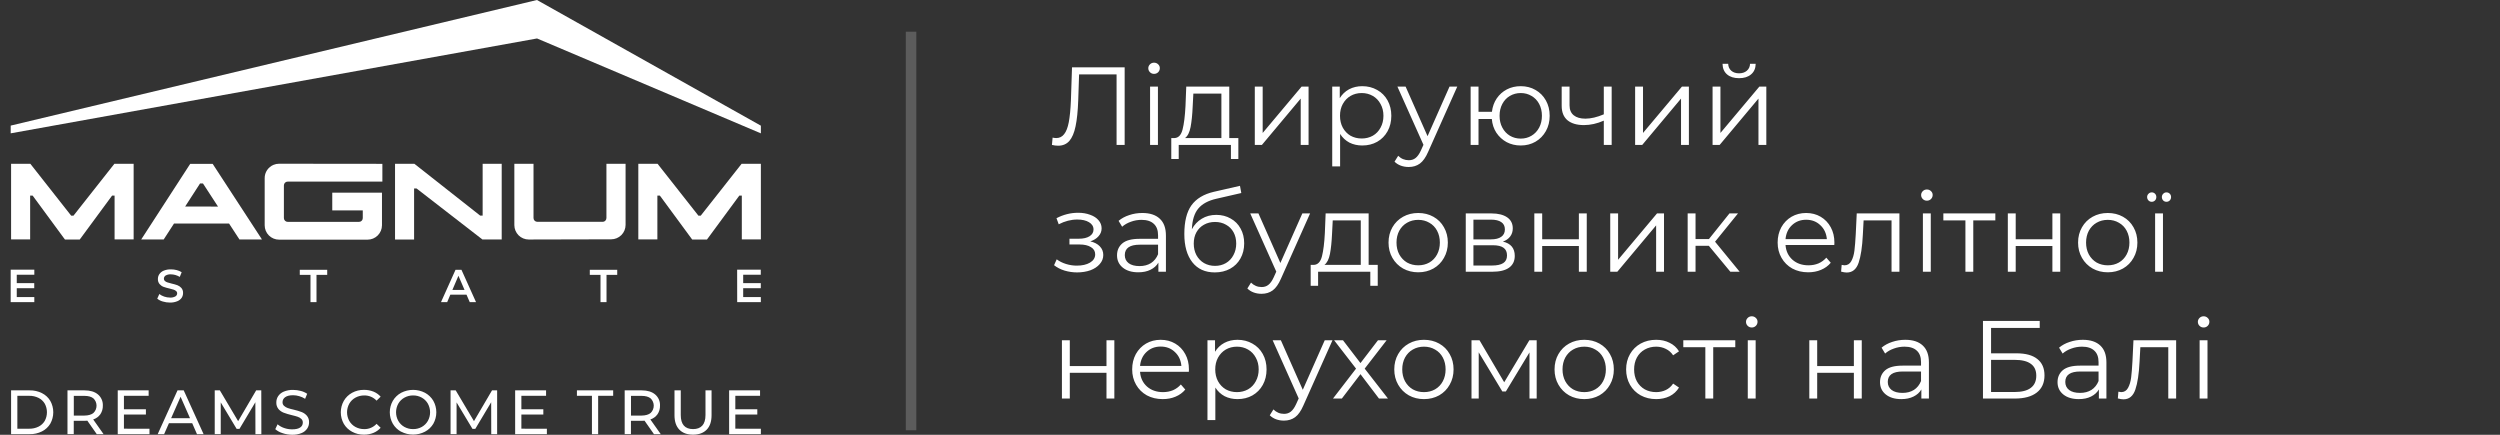
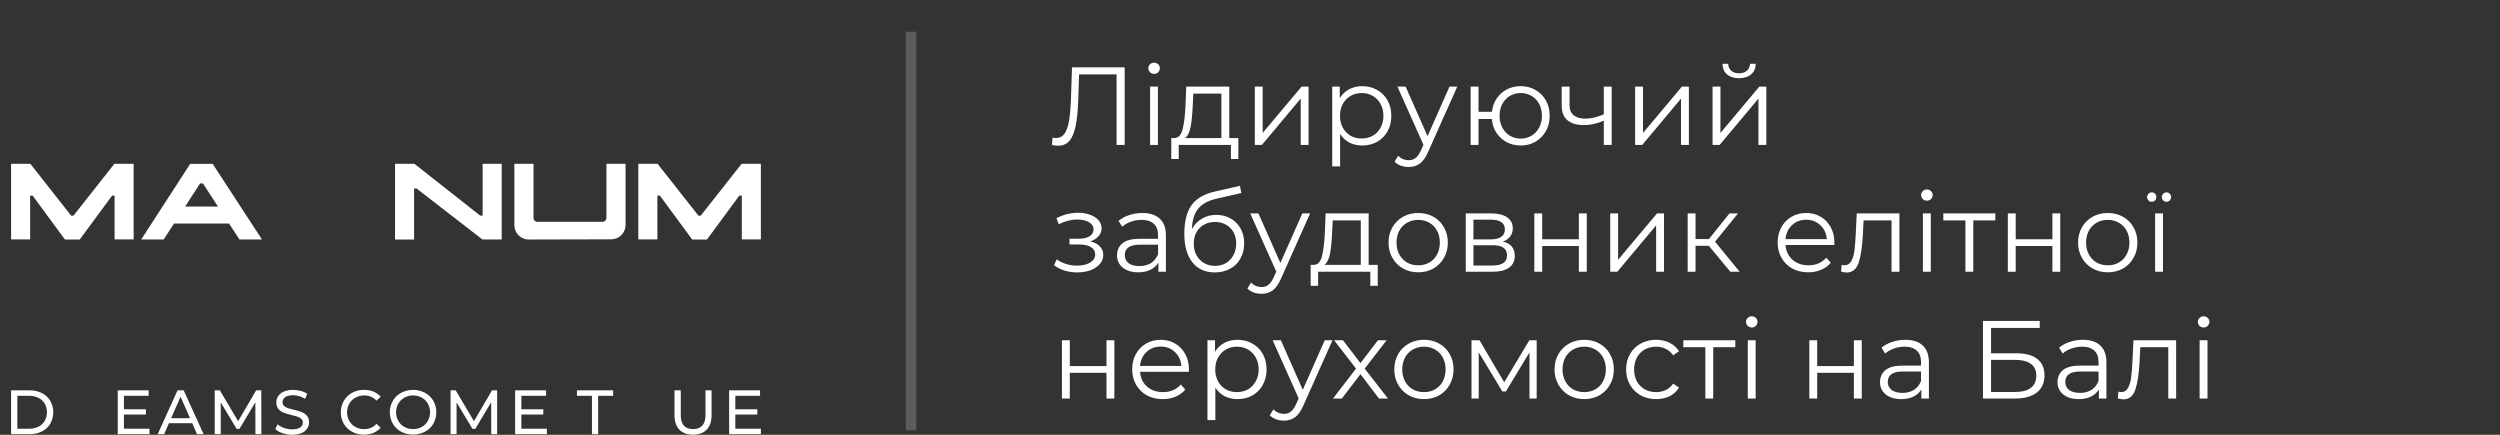
<svg xmlns="http://www.w3.org/2000/svg" width="138" height="24" viewBox="0 0 138 24" fill="none">
  <rect x="0" y="0" width="138" height="24" fill="#333333" stroke="none" />
  <g clip-path="url(#clip0_1_117)">
-     <path d="M42 6.937L29.64 0L0.591 6.933L0.59 7.36L29.645 2.123L42 7.361V6.937Z" fill="white" />
-     <path d="M10.012 15.896C10.077 15.974 10.111 16.074 10.105 16.176C10.106 16.271 10.078 16.364 10.025 16.444C9.963 16.528 9.879 16.593 9.781 16.63C9.655 16.681 9.52 16.705 9.383 16.702C9.248 16.702 9.114 16.682 8.985 16.643C8.874 16.613 8.77 16.56 8.68 16.487L8.795 16.23C8.876 16.292 8.967 16.34 9.064 16.372C9.166 16.407 9.274 16.426 9.383 16.426C9.486 16.433 9.59 16.411 9.681 16.362C9.71 16.345 9.735 16.321 9.752 16.291C9.77 16.262 9.779 16.228 9.779 16.194C9.779 16.17 9.775 16.146 9.765 16.125C9.756 16.103 9.742 16.083 9.724 16.068C9.683 16.032 9.636 16.006 9.585 15.989C9.529 15.971 9.452 15.95 9.355 15.926C9.243 15.902 9.133 15.871 9.025 15.833C8.942 15.801 8.868 15.748 8.809 15.681C8.744 15.602 8.711 15.503 8.716 15.401C8.714 15.306 8.742 15.212 8.796 15.133C8.856 15.046 8.94 14.979 9.038 14.94C9.164 14.889 9.299 14.865 9.435 14.869C9.543 14.869 9.651 14.882 9.755 14.909C9.852 14.933 9.944 14.973 10.028 15.026L9.924 15.285C9.847 15.239 9.765 15.204 9.679 15.179C9.598 15.156 9.515 15.145 9.432 15.144C9.33 15.137 9.229 15.16 9.14 15.21C9.111 15.229 9.087 15.255 9.071 15.286C9.054 15.317 9.046 15.351 9.047 15.386C9.046 15.41 9.051 15.433 9.06 15.455C9.07 15.477 9.084 15.496 9.102 15.511C9.142 15.546 9.19 15.572 9.241 15.588C9.297 15.606 9.373 15.628 9.47 15.652C9.581 15.676 9.69 15.707 9.796 15.745C9.879 15.778 9.953 15.83 10.012 15.896ZM16.548 15.172H17.139V16.677H17.471V15.172H18.062V14.892H16.548V15.172ZM25.472 14.892L26.277 16.678H25.93L25.751 16.265H24.859L24.684 16.678H24.343L25.145 14.892H25.472ZM25.642 16.003L25.306 15.222L24.972 16.003H25.642ZM32.557 15.171H33.148V16.677H33.48V15.172H34.071V14.892H32.557V15.171ZM40.693 16.677H41.998V16.397H41.024V15.909H41.996V15.63H41.024V15.164H41.995V14.884H40.69L40.693 16.677ZM0.589 16.677H1.894V16.397H0.925V15.909H1.89V15.63H0.925V15.164H1.895V14.884H0.59L0.589 16.677Z" fill="white" />
    <path d="M26.496 11.894L22.872 9.04H21.806V13.224H22.858V10.403H22.995L23.001 10.409L26.626 13.217H27.694V9.04H26.642V11.901H26.504L26.496 11.894Z" fill="white" />
    <path d="M10.499 9.045L7.796 13.217H9.037L9.606 12.338H12.643L13.216 13.217H14.459L11.739 9.045H10.499ZM10.22 11.401L11.041 10.129H11.205L12.034 11.403L10.22 11.401Z" fill="white" />
    <path d="M4.056 11.905H3.93L3.921 11.895L1.674 9.04H0.612V13.214H1.664V10.798H1.802L1.81 10.808L3.583 13.22L3.596 13.221H4.402L6.186 10.799H6.325V13.214H7.377V9.04H6.315L4.056 11.905Z" fill="white" />
    <path d="M38.68 11.905H38.552L38.545 11.895L36.297 9.04H35.235V13.214H36.287V10.798H36.426L36.433 10.808L38.207 13.22L38.22 13.221H39.025L40.809 10.799H40.948V13.214H42V9.04H40.938L38.68 11.905Z" fill="white" />
-     <path d="M15.101 9.098C14.955 9.158 14.831 9.26 14.743 9.391C14.655 9.522 14.609 9.676 14.61 9.834V12.435C14.61 12.646 14.693 12.848 14.842 12.996C14.991 13.145 15.193 13.229 15.404 13.229H20.29C20.501 13.229 20.703 13.145 20.852 12.996C21.001 12.847 21.085 12.646 21.085 12.435V10.637H18.341V11.614H20.025V12.039C20.025 12.094 20.003 12.147 19.963 12.186C19.924 12.226 19.871 12.247 19.816 12.247H15.88C15.825 12.247 15.772 12.225 15.733 12.186C15.694 12.147 15.671 12.094 15.671 12.039V10.234C15.671 10.206 15.677 10.179 15.687 10.153C15.697 10.128 15.713 10.105 15.732 10.085C15.752 10.066 15.775 10.051 15.8 10.04C15.826 10.03 15.853 10.025 15.88 10.025H21.107V9.044L15.406 9.038C15.301 9.037 15.198 9.058 15.101 9.098Z" fill="white" />
    <path d="M33.264 12.244H29.659C29.631 12.244 29.604 12.238 29.578 12.228C29.553 12.217 29.53 12.202 29.51 12.182C29.472 12.143 29.45 12.09 29.45 12.035V9.04H28.392V12.429C28.393 12.639 28.477 12.839 28.625 12.989C28.698 13.062 28.785 13.12 28.881 13.16C28.977 13.2 29.08 13.221 29.184 13.221L33.737 13.21C33.948 13.21 34.15 13.126 34.299 12.977C34.448 12.828 34.532 12.626 34.532 12.415V9.04H33.475V12.035C33.475 12.09 33.453 12.143 33.415 12.182C33.395 12.202 33.371 12.218 33.345 12.228C33.319 12.239 33.292 12.244 33.264 12.244Z" fill="white" />
    <path d="M0.612 21.548H1.635C1.87 21.543 2.104 21.595 2.315 21.7C2.506 21.795 2.666 21.943 2.776 22.127C2.884 22.319 2.941 22.537 2.941 22.757C2.941 22.978 2.884 23.195 2.776 23.388C2.667 23.571 2.506 23.719 2.315 23.814C2.104 23.919 1.87 23.971 1.635 23.966H0.612V21.548ZM1.61 23.665C1.789 23.669 1.967 23.63 2.127 23.551C2.27 23.48 2.39 23.369 2.471 23.231C2.55 23.086 2.591 22.922 2.591 22.757C2.591 22.591 2.55 22.428 2.471 22.282C2.39 22.145 2.27 22.034 2.127 21.963C1.967 21.884 1.789 21.845 1.61 21.849H0.958V23.666L1.61 23.665Z" fill="white" />
-     <path d="M5.342 23.967L4.82 23.221C4.755 23.226 4.705 23.229 4.668 23.229H4.071V23.965H3.725V21.548H4.668C4.981 21.548 5.228 21.623 5.407 21.773C5.497 21.848 5.567 21.943 5.614 22.051C5.661 22.158 5.682 22.274 5.677 22.391C5.682 22.561 5.633 22.727 5.539 22.868C5.441 23.003 5.304 23.103 5.145 23.154L5.718 23.967H5.342ZM5.158 22.795C5.212 22.743 5.255 22.681 5.285 22.612C5.314 22.543 5.329 22.468 5.329 22.393C5.329 22.319 5.314 22.244 5.285 22.175C5.255 22.106 5.212 22.044 5.158 21.992C5.044 21.898 4.877 21.852 4.658 21.852H4.074V22.94H4.658C4.877 22.937 5.044 22.89 5.158 22.795Z" fill="white" />
    <path d="M8.251 23.666V23.967H6.499V21.548H8.205V21.849H6.841V22.591H8.054V22.883H6.841V23.664L8.251 23.666Z" fill="white" />
    <path d="M10.61 23.361H9.325L9.059 23.967H8.704L9.799 21.548H10.141L11.239 23.967H10.874L10.61 23.361ZM10.489 23.085L9.968 21.901L9.446 23.085H10.489Z" fill="white" />
    <path d="M14.1 23.967L14.096 22.204L13.22 23.672H13.061L12.185 22.212V23.965H11.853V21.548H12.136L13.145 23.248L14.14 21.548H14.423L14.427 23.967H14.1Z" fill="white" />
    <path d="M15.593 23.909C15.447 23.865 15.311 23.791 15.195 23.69L15.322 23.421C15.426 23.51 15.547 23.579 15.677 23.623C15.819 23.674 15.969 23.7 16.12 23.7C16.322 23.7 16.471 23.666 16.569 23.599C16.615 23.57 16.652 23.53 16.678 23.482C16.704 23.434 16.716 23.381 16.715 23.327C16.717 23.29 16.71 23.252 16.697 23.217C16.683 23.183 16.661 23.151 16.634 23.125C16.577 23.071 16.508 23.031 16.434 23.006C16.354 22.978 16.242 22.948 16.097 22.913C15.948 22.878 15.802 22.834 15.659 22.781C15.549 22.738 15.45 22.669 15.372 22.58C15.29 22.477 15.247 22.347 15.253 22.215C15.252 22.091 15.287 21.969 15.355 21.866C15.432 21.755 15.539 21.668 15.664 21.617C15.828 21.55 16.003 21.518 16.18 21.523C16.322 21.523 16.463 21.542 16.601 21.579C16.728 21.61 16.848 21.664 16.956 21.737L16.843 22.014C16.742 21.95 16.632 21.901 16.518 21.868C16.408 21.835 16.294 21.818 16.18 21.817C15.985 21.817 15.839 21.853 15.742 21.925C15.696 21.955 15.659 21.996 15.633 22.045C15.608 22.093 15.595 22.147 15.596 22.201C15.594 22.239 15.601 22.276 15.615 22.311C15.63 22.346 15.651 22.377 15.679 22.403C15.738 22.457 15.808 22.499 15.884 22.524C15.993 22.561 16.105 22.591 16.218 22.615C16.366 22.649 16.513 22.693 16.656 22.747C16.765 22.79 16.863 22.859 16.94 22.948C17.025 23.05 17.067 23.18 17.06 23.313C17.061 23.436 17.025 23.557 16.956 23.659C16.878 23.771 16.769 23.858 16.642 23.908C16.477 23.974 16.301 24.005 16.123 24C15.943 23.999 15.764 23.968 15.593 23.909Z" fill="white" />
    <path d="M19.436 23.833C19.246 23.732 19.087 23.58 18.978 23.395C18.869 23.201 18.812 22.983 18.812 22.761C18.812 22.539 18.869 22.321 18.978 22.127C19.086 21.939 19.245 21.785 19.436 21.681C19.637 21.572 19.863 21.517 20.093 21.52C20.27 21.518 20.446 21.551 20.611 21.615C20.765 21.677 20.902 21.773 21.012 21.897L20.787 22.116C20.7 22.023 20.595 21.949 20.477 21.9C20.36 21.85 20.234 21.826 20.106 21.829C19.936 21.827 19.768 21.869 19.619 21.95C19.477 22.028 19.36 22.143 19.279 22.284C19.199 22.429 19.157 22.593 19.157 22.759C19.157 22.924 19.199 23.088 19.279 23.233C19.36 23.374 19.477 23.489 19.619 23.567C19.769 23.648 19.936 23.689 20.106 23.687C20.234 23.689 20.361 23.665 20.478 23.614C20.595 23.564 20.701 23.489 20.787 23.395L21.012 23.614C20.901 23.738 20.764 23.835 20.609 23.897C20.444 23.963 20.267 23.996 20.09 23.994C19.861 23.997 19.636 23.942 19.436 23.833Z" fill="white" />
    <path d="M22.145 23.833C21.954 23.73 21.794 23.577 21.684 23.389C21.574 23.197 21.517 22.979 21.517 22.757C21.517 22.535 21.574 22.318 21.684 22.125C21.794 21.938 21.954 21.784 22.145 21.681C22.348 21.576 22.574 21.521 22.802 21.521C23.031 21.521 23.256 21.576 23.459 21.681C23.65 21.784 23.809 21.937 23.919 22.123C24.028 22.317 24.085 22.535 24.085 22.758C24.085 22.98 24.028 23.198 23.919 23.392C23.809 23.577 23.65 23.728 23.459 23.829C23.256 23.935 23.031 23.99 22.802 23.99C22.574 23.99 22.348 23.935 22.145 23.829V23.833ZM23.284 23.566C23.424 23.487 23.54 23.372 23.619 23.232C23.699 23.087 23.741 22.924 23.741 22.758C23.741 22.592 23.699 22.429 23.619 22.283C23.54 22.144 23.424 22.029 23.284 21.95C23.138 21.868 22.973 21.826 22.805 21.828C22.637 21.826 22.471 21.868 22.323 21.95C22.182 22.028 22.065 22.143 21.985 22.283C21.904 22.429 21.862 22.592 21.862 22.758C21.862 22.924 21.904 23.087 21.985 23.232C22.065 23.372 22.182 23.488 22.323 23.566C22.471 23.647 22.637 23.689 22.805 23.686C22.973 23.689 23.138 23.647 23.284 23.566Z" fill="white" />
    <path d="M27.117 23.967L27.113 22.204L26.237 23.672H26.079L25.203 22.212V23.965H24.871V21.548H25.155L26.163 23.248L27.159 21.548H27.442V23.967H27.117Z" fill="white" />
    <path d="M30.188 23.666V23.967H28.436V21.548H30.143V21.849H28.78V22.591H29.992V22.883H28.78V23.664L30.188 23.666Z" fill="white" />
    <path d="M32.675 21.849H31.846V21.548H33.847V21.849H33.018V23.966H32.675V21.849Z" fill="white" />
-     <path d="M36.099 23.967L35.577 23.221C35.513 23.226 35.463 23.229 35.425 23.229H34.828V23.965H34.482V21.548H35.423C35.737 21.548 35.983 21.623 36.163 21.773C36.252 21.848 36.323 21.943 36.37 22.051C36.416 22.158 36.438 22.274 36.432 22.391C36.437 22.561 36.389 22.727 36.294 22.868C36.197 23.003 36.059 23.104 35.9 23.154L36.474 23.967H36.099ZM35.916 22.795C35.97 22.743 36.013 22.681 36.042 22.612C36.072 22.543 36.087 22.468 36.087 22.393C36.087 22.319 36.072 22.244 36.042 22.175C36.013 22.106 35.97 22.044 35.916 21.992C35.801 21.898 35.634 21.852 35.415 21.852H34.831V22.94H35.415C35.634 22.937 35.801 22.89 35.916 22.795Z" fill="white" />
    <path d="M37.502 23.718C37.322 23.533 37.232 23.269 37.232 22.923V21.548H37.578V22.909C37.578 23.427 37.804 23.686 38.259 23.686C38.478 23.686 38.648 23.623 38.766 23.495C38.883 23.367 38.943 23.172 38.943 22.911V21.548H39.278V22.923C39.278 23.271 39.188 23.536 39.008 23.719C38.829 23.902 38.578 23.994 38.255 23.994C37.932 23.994 37.681 23.902 37.502 23.718Z" fill="white" />
    <path d="M42 23.666V23.967H40.248V21.548H41.955V21.849H40.59V22.591H41.803V22.883H40.59V23.664L42 23.666Z" fill="white" />
    <path opacity="0.2" d="M50.29 1.75L50.29 23.75" stroke="white" stroke-width="0.58" />
    <path d="M62.081 3.717V8H61.635V4.108H59.566L59.518 5.54C59.497 6.132 59.448 6.609 59.371 6.972C59.297 7.331 59.183 7.6 59.028 7.78C58.873 7.955 58.667 8.043 58.41 8.043C58.3 8.043 58.186 8.029 58.067 8L58.104 7.596C58.173 7.612 58.241 7.621 58.306 7.621C58.486 7.621 58.63 7.549 58.74 7.406C58.855 7.264 58.94 7.043 58.997 6.746C59.054 6.444 59.093 6.046 59.114 5.552L59.175 3.717H62.081ZM63.484 4.781H63.918V8H63.484V4.781ZM63.704 4.078C63.614 4.078 63.539 4.047 63.478 3.986C63.416 3.925 63.386 3.851 63.386 3.766C63.386 3.684 63.416 3.613 63.478 3.551C63.539 3.49 63.614 3.46 63.704 3.46C63.794 3.46 63.869 3.49 63.931 3.551C63.992 3.608 64.022 3.678 64.022 3.759C64.022 3.849 63.992 3.925 63.931 3.986C63.869 4.047 63.794 4.078 63.704 4.078ZM68.357 7.621V8.777H67.947V8H65.065V8.777H64.655V7.621H64.839C65.055 7.608 65.202 7.449 65.279 7.143C65.357 6.837 65.41 6.409 65.439 5.858L65.481 4.781H67.856V7.621H68.357ZM65.836 5.883C65.816 6.34 65.777 6.717 65.72 7.015C65.663 7.309 65.561 7.51 65.414 7.621H67.421V5.167H65.873L65.836 5.883ZM69.265 4.781H69.7V7.339L71.847 4.781H72.233V8H71.799V5.442L69.657 8H69.265V4.781ZM75.198 4.757C75.499 4.757 75.773 4.826 76.018 4.965C76.262 5.099 76.454 5.291 76.593 5.54C76.731 5.789 76.801 6.072 76.801 6.391C76.801 6.713 76.731 6.998 76.593 7.247C76.454 7.496 76.262 7.69 76.018 7.829C75.777 7.963 75.504 8.031 75.198 8.031C74.937 8.031 74.7 7.978 74.488 7.872C74.28 7.761 74.108 7.602 73.974 7.394V9.187H73.539V4.781H73.955V5.418C74.086 5.206 74.257 5.042 74.469 4.928C74.686 4.814 74.928 4.757 75.198 4.757ZM75.167 7.645C75.391 7.645 75.595 7.594 75.779 7.492C75.963 7.386 76.105 7.237 76.207 7.045C76.313 6.854 76.366 6.635 76.366 6.391C76.366 6.146 76.313 5.93 76.207 5.742C76.105 5.55 75.963 5.401 75.779 5.295C75.595 5.189 75.391 5.136 75.167 5.136C74.939 5.136 74.733 5.189 74.549 5.295C74.37 5.401 74.227 5.55 74.121 5.742C74.019 5.93 73.968 6.146 73.968 6.391C73.968 6.635 74.019 6.854 74.121 7.045C74.227 7.237 74.37 7.386 74.549 7.492C74.733 7.594 74.939 7.645 75.167 7.645ZM80.441 4.781L78.832 8.386C78.701 8.687 78.55 8.902 78.379 9.028C78.208 9.154 78.002 9.218 77.761 9.218C77.606 9.218 77.461 9.193 77.326 9.144C77.192 9.095 77.076 9.022 76.978 8.924L77.18 8.6C77.343 8.763 77.539 8.844 77.767 8.844C77.914 8.844 78.038 8.804 78.14 8.722C78.246 8.64 78.344 8.502 78.434 8.306L78.575 7.994L77.137 4.781H77.59L78.801 7.517L80.013 4.781H80.441ZM83.945 4.757C84.247 4.757 84.518 4.826 84.759 4.965C85.004 5.104 85.195 5.297 85.334 5.546C85.473 5.795 85.542 6.077 85.542 6.391C85.542 6.705 85.473 6.986 85.334 7.235C85.195 7.484 85.004 7.68 84.759 7.823C84.518 7.961 84.247 8.031 83.945 8.031C83.66 8.031 83.4 7.969 83.168 7.847C82.936 7.721 82.746 7.547 82.599 7.327C82.456 7.107 82.373 6.854 82.348 6.568H81.614V8H81.179V4.781H81.614V6.17H82.354C82.387 5.893 82.475 5.648 82.617 5.436C82.764 5.22 82.952 5.053 83.18 4.934C83.409 4.816 83.664 4.757 83.945 4.757ZM83.945 7.651C84.165 7.651 84.363 7.598 84.539 7.492C84.718 7.386 84.859 7.237 84.961 7.045C85.063 6.854 85.114 6.635 85.114 6.391C85.114 6.146 85.063 5.928 84.961 5.736C84.859 5.544 84.718 5.397 84.539 5.295C84.363 5.189 84.165 5.136 83.945 5.136C83.725 5.136 83.525 5.189 83.346 5.295C83.17 5.397 83.031 5.544 82.929 5.736C82.827 5.928 82.776 6.146 82.776 6.391C82.776 6.635 82.827 6.854 82.929 7.045C83.031 7.237 83.17 7.386 83.346 7.492C83.525 7.598 83.725 7.651 83.945 7.651ZM88.964 4.781V8H88.53V6.66C88.159 6.823 87.793 6.905 87.434 6.905C87.047 6.905 86.745 6.817 86.529 6.642C86.313 6.462 86.205 6.195 86.205 5.84V4.781H86.639V5.815C86.639 6.056 86.716 6.24 86.872 6.366C87.027 6.489 87.241 6.55 87.514 6.55C87.816 6.55 88.155 6.47 88.53 6.311V4.781H88.964ZM90.259 4.781H90.694V7.339L92.842 4.781H93.227V8H92.793V5.442L90.651 8H90.259V4.781ZM94.534 4.781H94.968V7.339L97.116 4.781H97.501V8H97.067V5.442L94.925 8H94.534V4.781ZM95.996 4.316C95.719 4.316 95.498 4.247 95.335 4.108C95.172 3.969 95.088 3.774 95.084 3.521H95.396C95.4 3.68 95.457 3.808 95.568 3.906C95.678 4 95.82 4.047 95.996 4.047C96.171 4.047 96.314 4 96.424 3.906C96.538 3.808 96.598 3.68 96.602 3.521H96.914C96.91 3.774 96.824 3.969 96.657 4.108C96.494 4.247 96.273 4.316 95.996 4.316ZM60.185 13.323C60.413 13.376 60.588 13.468 60.711 13.599C60.837 13.729 60.901 13.888 60.901 14.076C60.901 14.264 60.835 14.431 60.705 14.578C60.578 14.725 60.405 14.839 60.185 14.921C59.964 14.998 59.721 15.037 59.456 15.037C59.224 15.037 58.995 15.004 58.771 14.939C58.547 14.87 58.351 14.77 58.184 14.639L58.33 14.315C58.477 14.425 58.649 14.511 58.844 14.572C59.04 14.633 59.238 14.663 59.438 14.663C59.736 14.663 59.978 14.608 60.166 14.498C60.358 14.384 60.454 14.231 60.454 14.039C60.454 13.868 60.376 13.735 60.221 13.642C60.066 13.544 59.854 13.495 59.585 13.495H59.034V13.177H59.56C59.801 13.177 59.995 13.132 60.142 13.042C60.289 12.948 60.362 12.824 60.362 12.669C60.362 12.497 60.278 12.363 60.111 12.265C59.948 12.167 59.734 12.118 59.469 12.118C59.122 12.118 58.779 12.206 58.441 12.381L58.318 12.044C58.702 11.845 59.099 11.745 59.511 11.745C59.756 11.745 59.977 11.781 60.172 11.855C60.372 11.924 60.527 12.024 60.637 12.155C60.752 12.285 60.809 12.436 60.809 12.607C60.809 12.771 60.752 12.915 60.637 13.042C60.527 13.168 60.376 13.262 60.185 13.323ZM63.056 11.757C63.476 11.757 63.798 11.863 64.022 12.075C64.247 12.283 64.359 12.593 64.359 13.005V15H63.943V14.498C63.845 14.665 63.7 14.796 63.508 14.89C63.321 14.984 63.096 15.031 62.835 15.031C62.476 15.031 62.191 14.945 61.979 14.774C61.767 14.602 61.66 14.376 61.66 14.094C61.66 13.821 61.758 13.601 61.954 13.434C62.154 13.266 62.47 13.183 62.903 13.183H63.925V12.987C63.925 12.709 63.847 12.499 63.692 12.357C63.537 12.21 63.31 12.136 63.013 12.136C62.809 12.136 62.613 12.171 62.425 12.24C62.238 12.306 62.077 12.397 61.942 12.516L61.746 12.191C61.909 12.053 62.105 11.947 62.334 11.873C62.562 11.796 62.803 11.757 63.056 11.757ZM62.903 14.688C63.147 14.688 63.357 14.633 63.533 14.523C63.708 14.409 63.839 14.245 63.925 14.033V13.507H62.915C62.364 13.507 62.089 13.699 62.089 14.082C62.089 14.27 62.16 14.419 62.303 14.529C62.446 14.635 62.646 14.688 62.903 14.688ZM67.137 11.861C67.435 11.861 67.7 11.928 67.933 12.063C68.169 12.193 68.353 12.379 68.483 12.62C68.614 12.856 68.679 13.127 68.679 13.434C68.679 13.748 68.61 14.027 68.471 14.272C68.337 14.512 68.147 14.7 67.902 14.835C67.657 14.969 67.376 15.037 67.058 15.037C66.523 15.037 66.109 14.849 65.815 14.474C65.522 14.098 65.375 13.58 65.375 12.919C65.375 12.23 65.505 11.702 65.766 11.335C66.032 10.967 66.444 10.719 67.002 10.588L68.447 10.258L68.52 10.655L67.162 10.967C66.701 11.069 66.362 11.251 66.146 11.512C65.93 11.769 65.811 12.15 65.791 12.656C65.921 12.408 66.103 12.214 66.335 12.075C66.568 11.932 66.835 11.861 67.137 11.861ZM67.07 14.676C67.294 14.676 67.494 14.625 67.669 14.523C67.849 14.417 67.988 14.27 68.086 14.082C68.188 13.895 68.239 13.682 68.239 13.446C68.239 13.209 68.19 13.001 68.092 12.822C67.994 12.642 67.855 12.503 67.676 12.405C67.5 12.303 67.298 12.252 67.07 12.252C66.841 12.252 66.637 12.303 66.458 12.405C66.282 12.503 66.144 12.642 66.042 12.822C65.944 13.001 65.895 13.209 65.895 13.446C65.895 13.682 65.944 13.895 66.042 14.082C66.144 14.27 66.284 14.417 66.464 14.523C66.644 14.625 66.845 14.676 67.07 14.676ZM72.317 11.781L70.708 15.386C70.577 15.687 70.426 15.902 70.255 16.028C70.084 16.154 69.878 16.218 69.637 16.218C69.482 16.218 69.337 16.193 69.203 16.144C69.068 16.095 68.952 16.022 68.854 15.924L69.056 15.6C69.219 15.763 69.415 15.845 69.643 15.845C69.79 15.845 69.914 15.804 70.016 15.722C70.123 15.64 70.22 15.502 70.31 15.306L70.451 14.994L69.013 11.781H69.466L70.677 14.517L71.889 11.781H72.317ZM76.051 14.621V15.777H75.641V15H72.759V15.777H72.349V14.621H72.532C72.749 14.608 72.896 14.449 72.973 14.143C73.051 13.837 73.104 13.409 73.132 12.858L73.175 11.781H75.549V14.621H76.051ZM73.53 12.883C73.51 13.34 73.471 13.717 73.414 14.015C73.356 14.309 73.255 14.511 73.108 14.621H75.115V12.167H73.567L73.53 12.883ZM78.287 15.031C77.977 15.031 77.697 14.961 77.448 14.822C77.2 14.68 77.004 14.484 76.861 14.235C76.718 13.986 76.647 13.705 76.647 13.391C76.647 13.076 76.718 12.795 76.861 12.546C77.004 12.297 77.2 12.104 77.448 11.965C77.697 11.826 77.977 11.757 78.287 11.757C78.597 11.757 78.876 11.826 79.125 11.965C79.374 12.104 79.568 12.297 79.706 12.546C79.849 12.795 79.921 13.076 79.921 13.391C79.921 13.705 79.849 13.986 79.706 14.235C79.568 14.484 79.374 14.68 79.125 14.822C78.876 14.961 78.597 15.031 78.287 15.031ZM78.287 14.645C78.515 14.645 78.719 14.594 78.899 14.492C79.082 14.386 79.225 14.237 79.327 14.045C79.429 13.854 79.48 13.635 79.48 13.391C79.48 13.146 79.429 12.928 79.327 12.736C79.225 12.544 79.082 12.397 78.899 12.295C78.719 12.189 78.515 12.136 78.287 12.136C78.058 12.136 77.852 12.189 77.669 12.295C77.489 12.397 77.347 12.544 77.24 12.736C77.138 12.928 77.087 13.146 77.087 13.391C77.087 13.635 77.138 13.854 77.24 14.045C77.347 14.237 77.489 14.386 77.669 14.492C77.852 14.594 78.058 14.645 78.287 14.645ZM82.96 13.336C83.397 13.438 83.615 13.701 83.615 14.125C83.615 14.406 83.511 14.623 83.303 14.774C83.095 14.925 82.785 15 82.373 15H80.91V11.781H82.33C82.697 11.781 82.985 11.853 83.193 11.995C83.401 12.138 83.505 12.342 83.505 12.607C83.505 12.783 83.456 12.934 83.358 13.06C83.264 13.183 83.132 13.274 82.96 13.336ZM81.333 13.213H82.299C82.548 13.213 82.738 13.166 82.868 13.072C83.003 12.979 83.07 12.842 83.07 12.662C83.07 12.483 83.003 12.348 82.868 12.259C82.738 12.169 82.548 12.124 82.299 12.124H81.333V13.213ZM82.355 14.657C82.632 14.657 82.84 14.613 82.979 14.523C83.117 14.433 83.187 14.292 83.187 14.101C83.187 13.909 83.124 13.768 82.997 13.678C82.871 13.584 82.671 13.537 82.397 13.537H81.333V14.657H82.355ZM84.695 11.781H85.129V13.207H87.154V11.781H87.589V15H87.154V13.58H85.129V15H84.695V11.781ZM88.885 11.781H89.319V14.339L91.467 11.781H91.853V15H91.418V12.442L89.276 15H88.885V11.781ZM94.328 13.568H93.594V15H93.159V11.781H93.594V13.195H94.334L95.466 11.781H95.937L94.671 13.342L96.029 15H95.515L94.328 13.568ZM101.253 13.525H98.561C98.585 13.86 98.714 14.131 98.946 14.339C99.179 14.543 99.473 14.645 99.828 14.645C100.027 14.645 100.211 14.61 100.378 14.541C100.546 14.468 100.69 14.362 100.813 14.223L101.058 14.504C100.915 14.676 100.735 14.806 100.519 14.896C100.307 14.986 100.072 15.031 99.815 15.031C99.485 15.031 99.191 14.961 98.934 14.822C98.681 14.68 98.483 14.484 98.341 14.235C98.198 13.986 98.126 13.705 98.126 13.391C98.126 13.076 98.194 12.795 98.328 12.546C98.467 12.297 98.655 12.104 98.891 11.965C99.132 11.826 99.401 11.757 99.699 11.757C99.997 11.757 100.264 11.826 100.501 11.965C100.737 12.104 100.923 12.297 101.058 12.546C101.192 12.791 101.259 13.072 101.259 13.391L101.253 13.525ZM99.699 12.13C99.389 12.13 99.128 12.23 98.916 12.43C98.708 12.626 98.59 12.883 98.561 13.201H100.843C100.815 12.883 100.694 12.626 100.482 12.43C100.274 12.23 100.013 12.13 99.699 12.13ZM104.848 11.781V15H104.413V12.167H102.871L102.829 12.962C102.796 13.631 102.718 14.145 102.596 14.504C102.474 14.863 102.255 15.043 101.941 15.043C101.856 15.043 101.752 15.027 101.629 14.994L101.66 14.621C101.733 14.637 101.784 14.645 101.813 14.645C101.98 14.645 102.107 14.568 102.192 14.413C102.278 14.258 102.335 14.066 102.364 13.837C102.392 13.609 102.417 13.307 102.437 12.932L102.492 11.781H104.848ZM106.144 11.781H106.579V15H106.144V11.781ZM106.364 11.078C106.275 11.078 106.199 11.047 106.138 10.986C106.077 10.925 106.046 10.851 106.046 10.765C106.046 10.684 106.077 10.613 106.138 10.551C106.199 10.49 106.275 10.46 106.364 10.46C106.454 10.46 106.53 10.49 106.591 10.551C106.652 10.608 106.683 10.678 106.683 10.759C106.683 10.849 106.652 10.925 106.591 10.986C106.53 11.047 106.454 11.078 106.364 11.078ZM110.143 12.167H108.925V15H108.491V12.167H107.273V11.781H110.143V12.167ZM110.832 11.781H111.267V13.207H113.292V11.781H113.726V15H113.292V13.58H111.267V15H110.832V11.781ZM116.35 15.031C116.04 15.031 115.761 14.961 115.512 14.822C115.263 14.68 115.067 14.484 114.925 14.235C114.782 13.986 114.71 13.705 114.71 13.391C114.71 13.076 114.782 12.795 114.925 12.546C115.067 12.297 115.263 12.104 115.512 11.965C115.761 11.826 116.04 11.757 116.35 11.757C116.66 11.757 116.94 11.826 117.189 11.965C117.438 12.104 117.631 12.297 117.77 12.546C117.913 12.795 117.984 13.076 117.984 13.391C117.984 13.705 117.913 13.986 117.77 14.235C117.631 14.484 117.438 14.68 117.189 14.822C116.94 14.961 116.66 15.031 116.35 15.031ZM116.35 14.645C116.579 14.645 116.783 14.594 116.962 14.492C117.146 14.386 117.289 14.237 117.391 14.045C117.493 13.854 117.544 13.635 117.544 13.391C117.544 13.146 117.493 12.928 117.391 12.736C117.289 12.544 117.146 12.397 116.962 12.295C116.783 12.189 116.579 12.136 116.35 12.136C116.122 12.136 115.916 12.189 115.732 12.295C115.553 12.397 115.41 12.544 115.304 12.736C115.202 12.928 115.151 13.146 115.151 13.391C115.151 13.635 115.202 13.854 115.304 14.045C115.41 14.237 115.553 14.386 115.732 14.492C115.916 14.594 116.122 14.645 116.35 14.645ZM118.962 11.781H119.396V15H118.962V11.781ZM118.778 11.139C118.705 11.139 118.644 11.114 118.595 11.065C118.546 11.012 118.521 10.949 118.521 10.876C118.521 10.806 118.546 10.747 118.595 10.698C118.644 10.645 118.705 10.619 118.778 10.619C118.847 10.619 118.907 10.643 118.956 10.692C119.005 10.741 119.029 10.802 119.029 10.876C119.029 10.953 119.005 11.016 118.956 11.065C118.907 11.114 118.847 11.139 118.778 11.139ZM119.586 11.139C119.517 11.139 119.457 11.114 119.408 11.065C119.359 11.012 119.335 10.949 119.335 10.876C119.335 10.806 119.359 10.747 119.408 10.698C119.457 10.645 119.517 10.619 119.586 10.619C119.659 10.619 119.721 10.643 119.769 10.692C119.818 10.741 119.843 10.802 119.843 10.876C119.843 10.953 119.818 11.016 119.769 11.065C119.721 11.114 119.659 11.139 119.586 11.139ZM58.618 18.781H59.053V20.207H61.078V18.781H61.512V22H61.078V20.58H59.053V22H58.618V18.781ZM65.623 20.525H62.931C62.955 20.86 63.084 21.131 63.316 21.339C63.549 21.543 63.843 21.645 64.198 21.645C64.397 21.645 64.581 21.61 64.748 21.541C64.915 21.468 65.06 21.362 65.183 21.223L65.427 21.504C65.285 21.676 65.105 21.806 64.889 21.896C64.677 21.986 64.442 22.031 64.185 22.031C63.855 22.031 63.561 21.961 63.304 21.823C63.051 21.68 62.853 21.484 62.711 21.235C62.568 20.986 62.496 20.705 62.496 20.391C62.496 20.076 62.564 19.795 62.698 19.546C62.837 19.297 63.025 19.104 63.261 18.965C63.502 18.826 63.771 18.757 64.069 18.757C64.367 18.757 64.634 18.826 64.871 18.965C65.107 19.104 65.293 19.297 65.427 19.546C65.562 19.791 65.629 20.073 65.629 20.391L65.623 20.525ZM64.069 19.13C63.759 19.13 63.498 19.23 63.286 19.43C63.078 19.626 62.959 19.883 62.931 20.201H65.213C65.185 19.883 65.064 19.626 64.852 19.43C64.644 19.23 64.383 19.13 64.069 19.13ZM68.311 18.757C68.613 18.757 68.886 18.826 69.131 18.965C69.375 19.099 69.567 19.291 69.706 19.54C69.845 19.789 69.914 20.073 69.914 20.391C69.914 20.713 69.845 20.998 69.706 21.247C69.567 21.496 69.375 21.69 69.131 21.829C68.89 21.963 68.617 22.031 68.311 22.031C68.05 22.031 67.813 21.978 67.601 21.872C67.393 21.761 67.222 21.602 67.087 21.394V23.187H66.652V18.781H67.069V19.418C67.199 19.206 67.37 19.042 67.582 18.928C67.799 18.814 68.041 18.757 68.311 18.757ZM68.28 21.645C68.504 21.645 68.708 21.594 68.892 21.492C69.076 21.386 69.218 21.237 69.32 21.045C69.426 20.854 69.479 20.635 69.479 20.391C69.479 20.146 69.426 19.93 69.32 19.742C69.218 19.55 69.076 19.401 68.892 19.295C68.708 19.189 68.504 19.136 68.28 19.136C68.052 19.136 67.846 19.189 67.662 19.295C67.483 19.401 67.34 19.55 67.234 19.742C67.132 19.93 67.081 20.146 67.081 20.391C67.081 20.635 67.132 20.854 67.234 21.045C67.34 21.237 67.483 21.386 67.662 21.492C67.846 21.594 68.052 21.645 68.28 21.645ZM73.554 18.781L71.945 22.386C71.814 22.687 71.663 22.902 71.492 23.028C71.321 23.154 71.115 23.218 70.874 23.218C70.719 23.218 70.574 23.193 70.439 23.144C70.305 23.095 70.189 23.022 70.091 22.924L70.293 22.6C70.456 22.763 70.652 22.845 70.88 22.845C71.027 22.845 71.151 22.804 71.253 22.722C71.359 22.64 71.457 22.502 71.547 22.306L71.688 21.994L70.25 18.781H70.703L71.914 21.517L73.126 18.781H73.554ZM76.12 22L75.098 20.654L74.07 22H73.581L74.854 20.348L73.642 18.781H74.132L75.098 20.042L76.065 18.781H76.543L75.331 20.348L76.616 22H76.12ZM78.603 22.031C78.293 22.031 78.014 21.961 77.765 21.823C77.516 21.68 77.32 21.484 77.178 21.235C77.035 20.986 76.964 20.705 76.964 20.391C76.964 20.076 77.035 19.795 77.178 19.546C77.32 19.297 77.516 19.104 77.765 18.965C78.014 18.826 78.293 18.757 78.603 18.757C78.913 18.757 79.193 18.826 79.442 18.965C79.691 19.104 79.885 19.297 80.023 19.546C80.166 19.795 80.237 20.076 80.237 20.391C80.237 20.705 80.166 20.986 80.023 21.235C79.885 21.484 79.691 21.68 79.442 21.823C79.193 21.961 78.913 22.031 78.603 22.031ZM78.603 21.645C78.832 21.645 79.036 21.594 79.215 21.492C79.399 21.386 79.542 21.237 79.644 21.045C79.746 20.854 79.797 20.635 79.797 20.391C79.797 20.146 79.746 19.928 79.644 19.736C79.542 19.544 79.399 19.397 79.215 19.295C79.036 19.189 78.832 19.136 78.603 19.136C78.375 19.136 78.169 19.189 77.986 19.295C77.806 19.397 77.663 19.544 77.557 19.736C77.455 19.928 77.404 20.146 77.404 20.391C77.404 20.635 77.455 20.854 77.557 21.045C77.663 21.237 77.806 21.386 77.986 21.492C78.169 21.594 78.375 21.645 78.603 21.645ZM84.825 18.781V22H84.427V19.454L83.124 21.608H82.928L81.625 19.448V22H81.227V18.781H81.668L83.032 21.101L84.421 18.781H84.825ZM87.451 22.031C87.141 22.031 86.861 21.961 86.612 21.823C86.363 21.68 86.168 21.484 86.025 21.235C85.882 20.986 85.811 20.705 85.811 20.391C85.811 20.076 85.882 19.795 86.025 19.546C86.168 19.297 86.363 19.104 86.612 18.965C86.861 18.826 87.141 18.757 87.451 18.757C87.761 18.757 88.04 18.826 88.289 18.965C88.538 19.104 88.731 19.297 88.87 19.546C89.013 19.795 89.084 20.076 89.084 20.391C89.084 20.705 89.013 20.986 88.87 21.235C88.731 21.484 88.538 21.68 88.289 21.823C88.04 21.961 87.761 22.031 87.451 22.031ZM87.451 21.645C87.679 21.645 87.883 21.594 88.062 21.492C88.246 21.386 88.389 21.237 88.491 21.045C88.593 20.854 88.644 20.635 88.644 20.391C88.644 20.146 88.593 19.928 88.491 19.736C88.389 19.544 88.246 19.397 88.062 19.295C87.883 19.189 87.679 19.136 87.451 19.136C87.222 19.136 87.016 19.189 86.832 19.295C86.653 19.397 86.51 19.544 86.404 19.736C86.302 19.928 86.251 20.146 86.251 20.391C86.251 20.635 86.302 20.854 86.404 21.045C86.51 21.237 86.653 21.386 86.832 21.492C87.016 21.594 87.222 21.645 87.451 21.645ZM91.42 22.031C91.102 22.031 90.817 21.961 90.564 21.823C90.315 21.684 90.119 21.49 89.976 21.241C89.833 20.988 89.762 20.705 89.762 20.391C89.762 20.076 89.833 19.795 89.976 19.546C90.119 19.297 90.315 19.104 90.564 18.965C90.817 18.826 91.102 18.757 91.42 18.757C91.698 18.757 91.945 18.812 92.161 18.922C92.381 19.028 92.554 19.185 92.681 19.393L92.357 19.613C92.251 19.454 92.116 19.336 91.953 19.259C91.79 19.177 91.612 19.136 91.42 19.136C91.188 19.136 90.978 19.189 90.79 19.295C90.606 19.397 90.462 19.544 90.356 19.736C90.254 19.928 90.203 20.146 90.203 20.391C90.203 20.64 90.254 20.86 90.356 21.052C90.462 21.239 90.606 21.386 90.79 21.492C90.978 21.594 91.188 21.645 91.42 21.645C91.612 21.645 91.79 21.606 91.953 21.529C92.116 21.451 92.251 21.333 92.357 21.174L92.681 21.394C92.554 21.602 92.381 21.761 92.161 21.872C91.941 21.978 91.694 22.031 91.42 22.031ZM95.788 19.167H94.57V22H94.135V19.167H92.918V18.781H95.788V19.167ZM96.477 18.781H96.912V22H96.477V18.781ZM96.697 18.078C96.608 18.078 96.532 18.047 96.471 17.986C96.41 17.925 96.379 17.851 96.379 17.765C96.379 17.684 96.41 17.613 96.471 17.551C96.532 17.49 96.608 17.459 96.697 17.459C96.787 17.459 96.862 17.49 96.924 17.551C96.985 17.608 97.016 17.678 97.016 17.759C97.016 17.849 96.985 17.925 96.924 17.986C96.862 18.047 96.787 18.078 96.697 18.078ZM99.874 18.781H100.309V20.207H102.334V18.781H102.769V22H102.334V20.58H100.309V22H99.874V18.781ZM105.172 18.757C105.592 18.757 105.915 18.863 106.139 19.075C106.363 19.283 106.476 19.593 106.476 20.005V22H106.059V21.498C105.962 21.666 105.817 21.796 105.625 21.89C105.437 21.984 105.213 22.031 104.952 22.031C104.593 22.031 104.307 21.945 104.095 21.774C103.883 21.602 103.777 21.376 103.777 21.094C103.777 20.821 103.875 20.601 104.071 20.433C104.271 20.266 104.587 20.183 105.019 20.183H106.041V19.987C106.041 19.709 105.964 19.499 105.809 19.357C105.654 19.21 105.427 19.136 105.129 19.136C104.925 19.136 104.73 19.171 104.542 19.24C104.354 19.305 104.193 19.397 104.058 19.516L103.863 19.191C104.026 19.053 104.222 18.947 104.45 18.873C104.679 18.796 104.919 18.757 105.172 18.757ZM105.019 21.688C105.264 21.688 105.474 21.633 105.649 21.523C105.825 21.409 105.955 21.245 106.041 21.033V20.507H105.031C104.481 20.507 104.205 20.699 104.205 21.082C104.205 21.27 104.277 21.419 104.42 21.529C104.562 21.635 104.762 21.688 105.019 21.688ZM109.46 17.717H112.593V18.102H109.907V19.503H111.308C111.814 19.503 112.197 19.607 112.458 19.815C112.724 20.023 112.856 20.325 112.856 20.721C112.856 21.133 112.713 21.449 112.428 21.67C112.146 21.89 111.741 22 111.21 22H109.46V17.717ZM111.204 21.639C111.6 21.639 111.898 21.564 112.097 21.413C112.301 21.262 112.403 21.037 112.403 20.739C112.403 20.446 112.303 20.227 112.104 20.085C111.908 19.938 111.608 19.864 111.204 19.864H109.907V21.639H111.204ZM114.971 18.757C115.391 18.757 115.713 18.863 115.938 19.075C116.162 19.283 116.274 19.593 116.274 20.005V22H115.858V21.498C115.76 21.666 115.615 21.796 115.424 21.89C115.236 21.984 115.012 22.031 114.751 22.031C114.392 22.031 114.106 21.945 113.894 21.774C113.682 21.602 113.576 21.376 113.576 21.094C113.576 20.821 113.674 20.601 113.869 20.433C114.069 20.266 114.385 20.183 114.818 20.183H115.84V19.987C115.84 19.709 115.762 19.499 115.607 19.357C115.452 19.21 115.226 19.136 114.928 19.136C114.724 19.136 114.528 19.171 114.341 19.24C114.153 19.305 113.992 19.397 113.857 19.516L113.661 19.191C113.824 19.053 114.02 18.947 114.249 18.873C114.477 18.796 114.718 18.757 114.971 18.757ZM114.818 21.688C115.063 21.688 115.273 21.633 115.448 21.523C115.624 21.409 115.754 21.245 115.84 21.033V20.507H114.83C114.279 20.507 114.004 20.699 114.004 21.082C114.004 21.27 114.075 21.419 114.218 21.529C114.361 21.635 114.561 21.688 114.818 21.688ZM120.123 18.781V22H119.689V19.167H118.147L118.104 19.962C118.071 20.631 117.994 21.145 117.871 21.504C117.749 21.863 117.531 22.043 117.217 22.043C117.131 22.043 117.027 22.026 116.905 21.994L116.935 21.621C117.009 21.637 117.06 21.645 117.088 21.645C117.255 21.645 117.382 21.568 117.467 21.413C117.553 21.258 117.61 21.066 117.639 20.837C117.667 20.609 117.692 20.307 117.712 19.932L117.767 18.781H120.123ZM121.419 18.781H121.854V22H121.419V18.781ZM121.64 18.078C121.55 18.078 121.475 18.047 121.413 17.986C121.352 17.925 121.322 17.851 121.322 17.765C121.322 17.684 121.352 17.613 121.413 17.551C121.475 17.49 121.55 17.459 121.64 17.459C121.73 17.459 121.805 17.49 121.866 17.551C121.927 17.608 121.958 17.678 121.958 17.759C121.958 17.849 121.927 17.925 121.866 17.986C121.805 18.047 121.73 18.078 121.64 18.078Z" fill="white" />
  </g>
  <defs>
    <clipPath id="clip0_1_117">
      <rect width="138" height="24" fill="white" />
    </clipPath>
  </defs>
</svg>